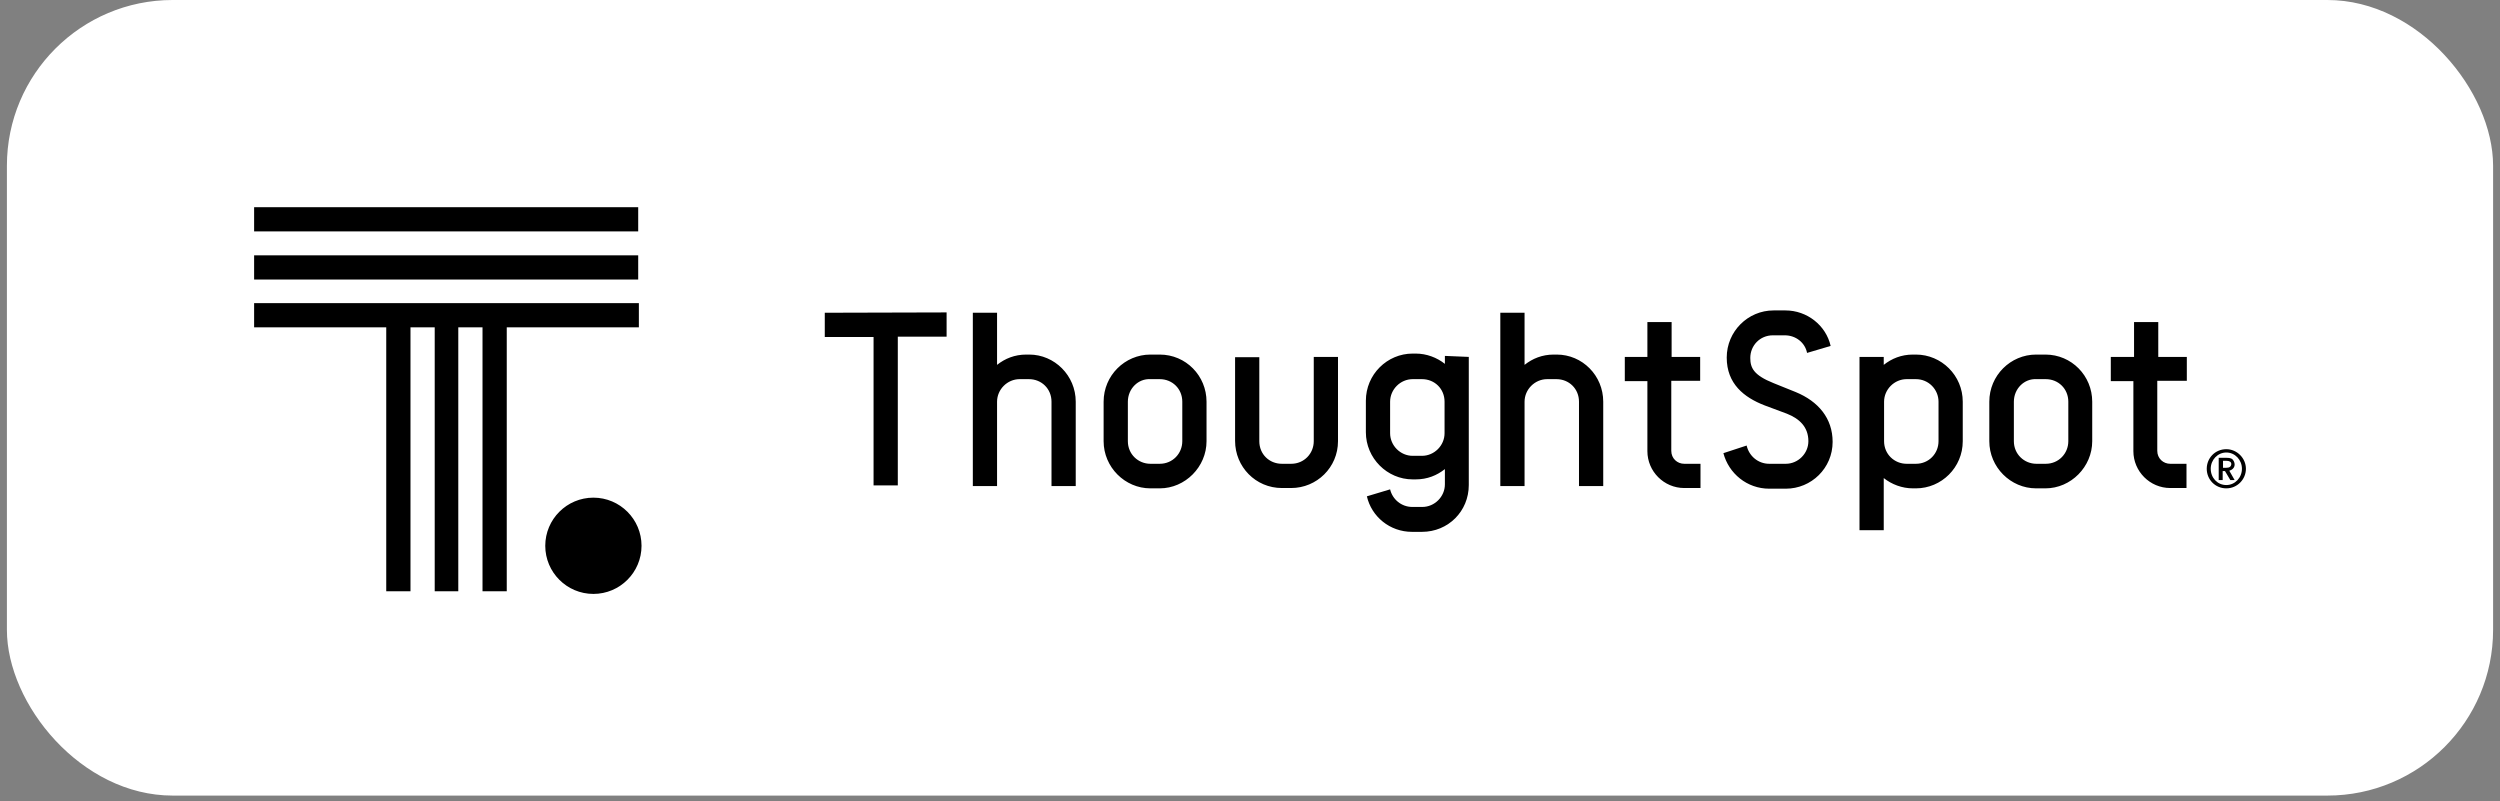
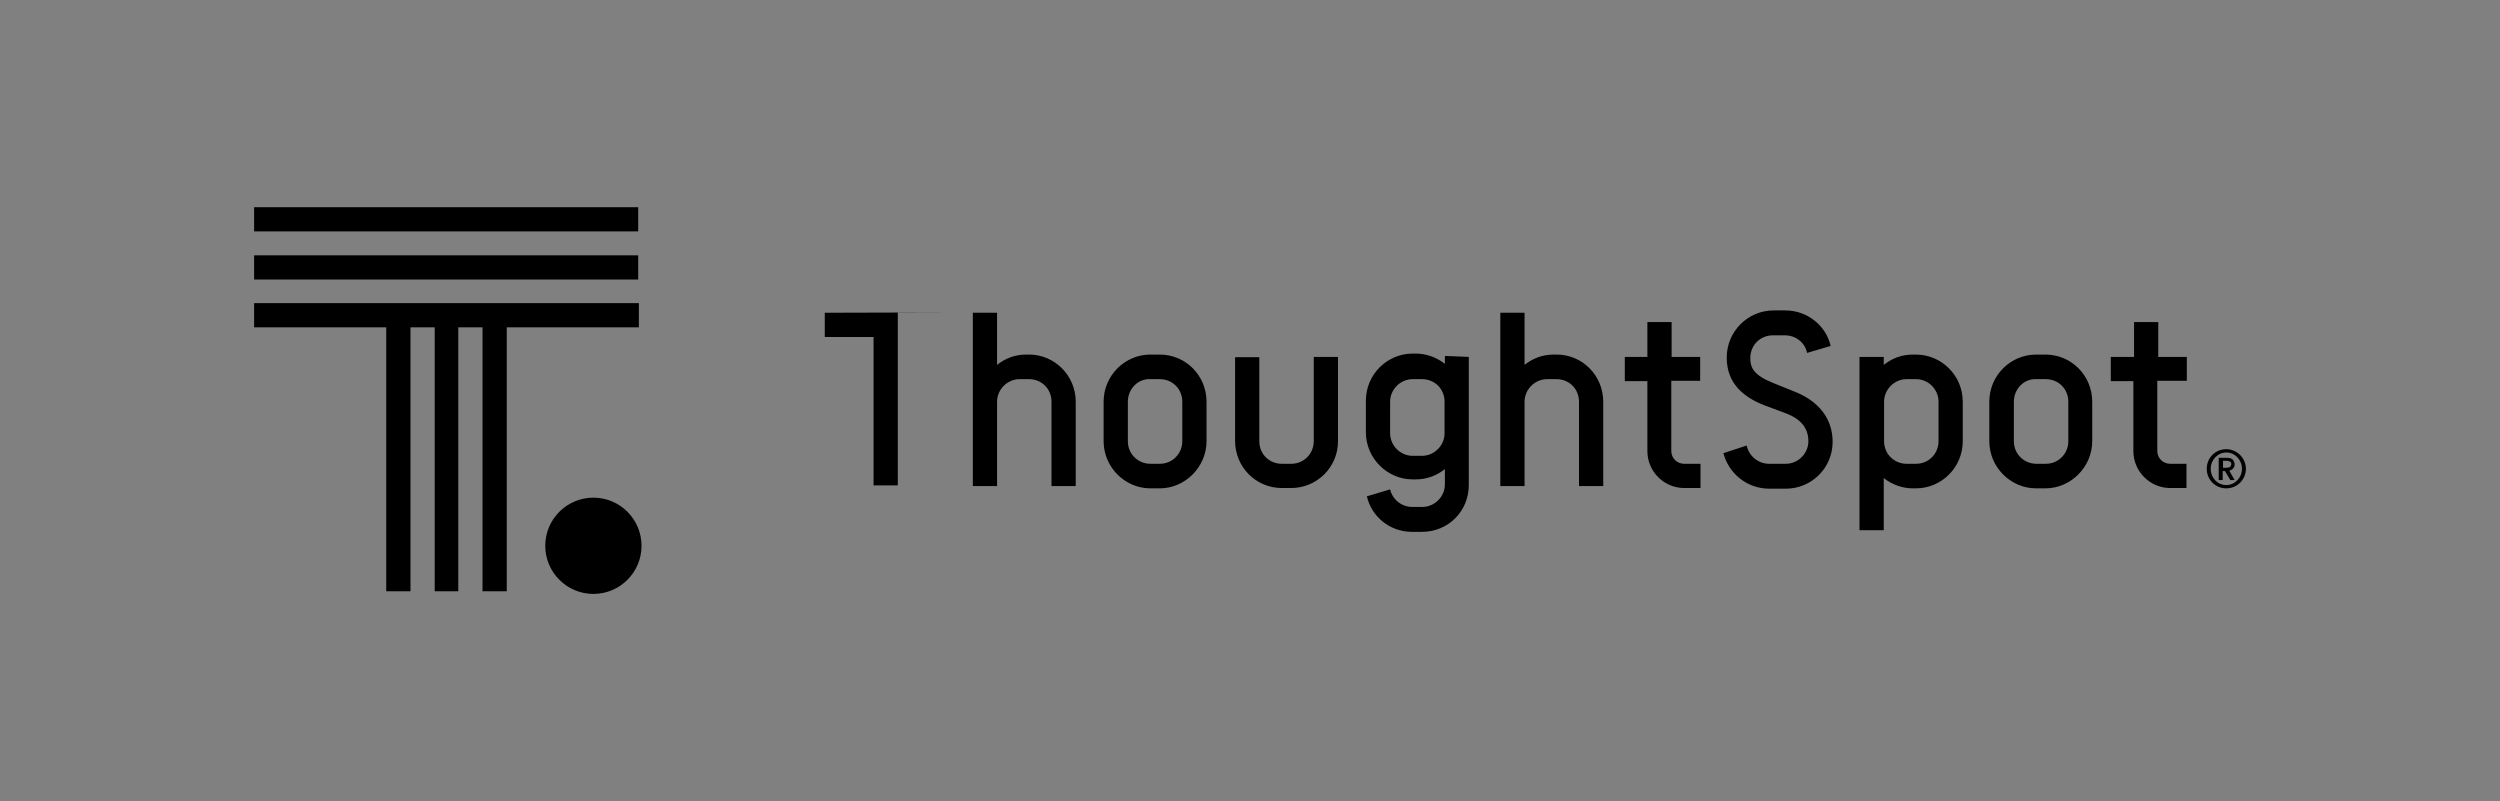
<svg xmlns="http://www.w3.org/2000/svg" width="181" height="58" viewBox="0 0 181 58" fill="none">
  <rect x="0" y="0" width="181" height="58" fill="#808080" stroke="none" />
-   <rect x="0.5" width="180" height="57.6" rx="12" fill="white" />
-   <path d="M158.326 27.594V25.84H156.259V23.316H154.505V25.84H152.822V27.594H154.457V32.665C154.457 34.131 155.659 35.333 157.125 35.333H158.302V33.578H157.125C156.62 33.578 156.187 33.194 156.187 32.641V27.57H158.326V27.594ZM148.088 25.671C149.986 25.671 151.477 27.209 151.477 29.084V31.944C151.477 33.795 149.938 35.357 148.088 35.357H147.415C145.564 35.357 144.026 33.819 144.026 31.944V29.084C144.026 27.185 145.564 25.671 147.415 25.671H148.088ZM145.804 29.084V31.944C145.804 32.882 146.55 33.578 147.439 33.578H148.112C149.049 33.578 149.746 32.834 149.746 31.944V29.084C149.746 28.147 149.025 27.45 148.112 27.45H147.439C146.55 27.402 145.804 28.147 145.804 29.084ZM142.103 29.084V31.944C142.103 33.843 140.565 35.357 138.714 35.357H138.498C137.705 35.357 136.96 35.069 136.383 34.612V38.385H134.628V25.84H136.383V26.416C136.96 25.96 137.657 25.671 138.498 25.671H138.714C140.565 25.671 142.103 27.185 142.103 29.084ZM140.349 29.084C140.349 28.195 139.628 27.45 138.714 27.45H138.041C137.152 27.45 136.407 28.195 136.407 29.084V31.944C136.407 32.882 137.152 33.578 138.041 33.578H138.714C139.652 33.578 140.349 32.834 140.349 31.944V29.084ZM126.457 32.257C126.625 33.002 127.274 33.578 128.091 33.578H129.293C130.182 33.578 130.927 32.834 130.927 31.944C130.927 30.911 130.278 30.31 129.365 29.949L127.755 29.349C126.265 28.772 125.015 27.786 125.015 25.888C125.015 23.989 126.553 22.475 128.404 22.475H129.269C130.831 22.475 132.201 23.556 132.538 25.046L130.831 25.551C130.687 24.806 130.014 24.277 129.221 24.277H128.356C127.418 24.277 126.721 25.022 126.721 25.912C126.721 26.633 126.962 27.161 128.404 27.738L130.014 28.387C131.648 29.06 132.682 30.286 132.682 31.992C132.682 33.891 131.144 35.381 129.293 35.381H128.091C126.481 35.381 125.159 34.276 124.774 32.809L126.457 32.257ZM123.092 27.594V25.84H121.025V23.316H119.271V25.84H117.636V27.594H119.271V32.665C119.271 34.131 120.472 35.333 121.938 35.333H123.116V33.578H121.938C121.434 33.578 121.001 33.194 121.001 32.641V27.57H123.092V27.594ZM116.074 29.084V35.189H114.319V29.084C114.319 28.147 113.598 27.45 112.685 27.45H112.012C111.123 27.45 110.378 28.195 110.378 29.084V35.189H108.623V22.643H110.378V26.416C110.955 25.96 111.652 25.671 112.493 25.671H112.709C114.56 25.671 116.074 27.185 116.074 29.084ZM106.34 25.84V35.117C106.34 37.016 104.85 38.506 102.951 38.506H102.23C100.62 38.506 99.298 37.4 98.962 35.934L100.644 35.429C100.812 36.15 101.461 36.703 102.254 36.703H102.975C103.865 36.703 104.61 35.958 104.61 35.069V33.963C104.033 34.42 103.336 34.708 102.495 34.708H102.278C100.428 34.708 98.889 33.17 98.889 31.295V29.012C98.889 27.113 100.428 25.599 102.278 25.599H102.495C103.288 25.599 104.033 25.888 104.61 26.344V25.767L106.34 25.84ZM104.586 31.367V29.084C104.586 28.147 103.865 27.45 102.951 27.45H102.278C101.389 27.45 100.644 28.195 100.644 29.084V31.367C100.644 32.257 101.389 33.002 102.278 33.002H102.951C103.841 33.002 104.586 32.257 104.586 31.367ZM91.174 25.84V31.944C91.174 32.882 91.895 33.578 92.809 33.578H93.482C94.419 33.578 95.116 32.834 95.116 31.944V25.84H96.871V31.944C96.871 33.843 95.332 35.333 93.482 35.333H92.809C90.91 35.333 89.42 33.795 89.42 31.92V25.863H91.174V25.84ZM83.964 25.671C85.863 25.671 87.353 27.209 87.353 29.084V31.944C87.353 33.795 85.815 35.357 83.964 35.357H83.291C81.441 35.357 79.902 33.819 79.902 31.944V29.084C79.902 27.185 81.441 25.671 83.291 25.671H83.964ZM81.657 29.084V31.944C81.657 32.882 82.402 33.578 83.291 33.578H83.964C84.901 33.578 85.598 32.834 85.598 31.944V29.084C85.598 28.147 84.877 27.45 83.964 27.45H83.291C82.402 27.402 81.657 28.147 81.657 29.084ZM77.883 29.084V35.189H76.129V29.084C76.129 28.147 75.408 27.45 74.495 27.45H73.822C72.932 27.45 72.187 28.195 72.187 29.084V35.189H70.433V22.643H72.187V26.416C72.764 25.96 73.461 25.671 74.302 25.671H74.519C76.345 25.671 77.883 27.185 77.883 29.084ZM68.534 22.619V24.373H65.001V35.141H63.246V24.397H59.714V22.643L68.534 22.619ZM42.962 36.03C44.884 36.03 46.447 37.592 46.447 39.515C46.447 41.438 44.884 43 42.962 43C41.039 43 39.477 41.438 39.477 39.515C39.477 37.592 41.039 36.03 42.962 36.03ZM46.206 21.946H18.398V23.7H27.964V42.808H29.719V23.7H31.473V42.808H33.18V23.7H34.934V42.808H36.689V23.7H46.254V21.946H46.206ZM18.398 18.485H46.206V20.239H18.398V18.485ZM18.398 15H46.206V16.755H18.398V15ZM161.186 35.357C161.98 35.357 162.604 34.708 162.604 33.939C162.604 33.17 161.956 32.521 161.186 32.521C160.369 32.521 159.768 33.17 159.768 33.939C159.768 34.708 160.369 35.357 161.186 35.357ZM161.186 35.117C160.538 35.117 160.057 34.588 160.057 33.939C160.057 33.29 160.562 32.761 161.186 32.761C161.811 32.761 162.316 33.29 162.316 33.939C162.316 34.588 161.811 35.117 161.186 35.117ZM160.922 34.756V34.107H161.09L161.475 34.756H161.787L161.403 34.083C161.619 34.011 161.787 33.867 161.787 33.627C161.787 33.482 161.715 33.338 161.619 33.242C161.523 33.17 161.379 33.146 161.186 33.146H160.634V34.756H160.922ZM161.186 33.867H160.946V33.362H161.186C161.403 33.362 161.547 33.434 161.547 33.603C161.523 33.795 161.403 33.867 161.186 33.867Z" fill="black" />
+   <path d="M158.326 27.594V25.84H156.259V23.316H154.505V25.84H152.822V27.594H154.457V32.665C154.457 34.131 155.659 35.333 157.125 35.333H158.302V33.578H157.125C156.62 33.578 156.187 33.194 156.187 32.641V27.57H158.326V27.594ZM148.088 25.671C149.986 25.671 151.477 27.209 151.477 29.084V31.944C151.477 33.795 149.938 35.357 148.088 35.357H147.415C145.564 35.357 144.026 33.819 144.026 31.944V29.084C144.026 27.185 145.564 25.671 147.415 25.671H148.088ZM145.804 29.084V31.944C145.804 32.882 146.55 33.578 147.439 33.578H148.112C149.049 33.578 149.746 32.834 149.746 31.944V29.084C149.746 28.147 149.025 27.45 148.112 27.45H147.439C146.55 27.402 145.804 28.147 145.804 29.084ZM142.103 29.084V31.944C142.103 33.843 140.565 35.357 138.714 35.357H138.498C137.705 35.357 136.96 35.069 136.383 34.612V38.385H134.628V25.84H136.383V26.416C136.96 25.96 137.657 25.671 138.498 25.671H138.714C140.565 25.671 142.103 27.185 142.103 29.084ZM140.349 29.084C140.349 28.195 139.628 27.45 138.714 27.45H138.041C137.152 27.45 136.407 28.195 136.407 29.084V31.944C136.407 32.882 137.152 33.578 138.041 33.578H138.714C139.652 33.578 140.349 32.834 140.349 31.944V29.084ZM126.457 32.257C126.625 33.002 127.274 33.578 128.091 33.578H129.293C130.182 33.578 130.927 32.834 130.927 31.944C130.927 30.911 130.278 30.31 129.365 29.949L127.755 29.349C126.265 28.772 125.015 27.786 125.015 25.888C125.015 23.989 126.553 22.475 128.404 22.475H129.269C130.831 22.475 132.201 23.556 132.538 25.046L130.831 25.551C130.687 24.806 130.014 24.277 129.221 24.277H128.356C127.418 24.277 126.721 25.022 126.721 25.912C126.721 26.633 126.962 27.161 128.404 27.738L130.014 28.387C131.648 29.06 132.682 30.286 132.682 31.992C132.682 33.891 131.144 35.381 129.293 35.381H128.091C126.481 35.381 125.159 34.276 124.774 32.809L126.457 32.257ZM123.092 27.594V25.84H121.025V23.316H119.271V25.84H117.636V27.594H119.271V32.665C119.271 34.131 120.472 35.333 121.938 35.333H123.116V33.578H121.938C121.434 33.578 121.001 33.194 121.001 32.641V27.57H123.092V27.594ZM116.074 29.084V35.189H114.319V29.084C114.319 28.147 113.598 27.45 112.685 27.45H112.012C111.123 27.45 110.378 28.195 110.378 29.084V35.189H108.623V22.643H110.378V26.416C110.955 25.96 111.652 25.671 112.493 25.671H112.709C114.56 25.671 116.074 27.185 116.074 29.084ZM106.34 25.84V35.117C106.34 37.016 104.85 38.506 102.951 38.506H102.23C100.62 38.506 99.298 37.4 98.962 35.934L100.644 35.429C100.812 36.15 101.461 36.703 102.254 36.703H102.975C103.865 36.703 104.61 35.958 104.61 35.069V33.963C104.033 34.42 103.336 34.708 102.495 34.708H102.278C100.428 34.708 98.889 33.17 98.889 31.295V29.012C98.889 27.113 100.428 25.599 102.278 25.599H102.495C103.288 25.599 104.033 25.888 104.61 26.344V25.767L106.34 25.84ZM104.586 31.367V29.084C104.586 28.147 103.865 27.45 102.951 27.45H102.278C101.389 27.45 100.644 28.195 100.644 29.084V31.367C100.644 32.257 101.389 33.002 102.278 33.002H102.951C103.841 33.002 104.586 32.257 104.586 31.367ZM91.174 25.84V31.944C91.174 32.882 91.895 33.578 92.809 33.578H93.482C94.419 33.578 95.116 32.834 95.116 31.944V25.84H96.871V31.944C96.871 33.843 95.332 35.333 93.482 35.333H92.809C90.91 35.333 89.42 33.795 89.42 31.92V25.863H91.174V25.84ZM83.964 25.671C85.863 25.671 87.353 27.209 87.353 29.084V31.944C87.353 33.795 85.815 35.357 83.964 35.357H83.291C81.441 35.357 79.902 33.819 79.902 31.944V29.084C79.902 27.185 81.441 25.671 83.291 25.671H83.964ZM81.657 29.084V31.944C81.657 32.882 82.402 33.578 83.291 33.578H83.964C84.901 33.578 85.598 32.834 85.598 31.944V29.084C85.598 28.147 84.877 27.45 83.964 27.45H83.291C82.402 27.402 81.657 28.147 81.657 29.084ZM77.883 29.084V35.189H76.129V29.084C76.129 28.147 75.408 27.45 74.495 27.45H73.822C72.932 27.45 72.187 28.195 72.187 29.084V35.189H70.433V22.643H72.187V26.416C72.764 25.96 73.461 25.671 74.302 25.671H74.519C76.345 25.671 77.883 27.185 77.883 29.084ZM68.534 22.619H65.001V35.141H63.246V24.397H59.714V22.643L68.534 22.619ZM42.962 36.03C44.884 36.03 46.447 37.592 46.447 39.515C46.447 41.438 44.884 43 42.962 43C41.039 43 39.477 41.438 39.477 39.515C39.477 37.592 41.039 36.03 42.962 36.03ZM46.206 21.946H18.398V23.7H27.964V42.808H29.719V23.7H31.473V42.808H33.18V23.7H34.934V42.808H36.689V23.7H46.254V21.946H46.206ZM18.398 18.485H46.206V20.239H18.398V18.485ZM18.398 15H46.206V16.755H18.398V15ZM161.186 35.357C161.98 35.357 162.604 34.708 162.604 33.939C162.604 33.17 161.956 32.521 161.186 32.521C160.369 32.521 159.768 33.17 159.768 33.939C159.768 34.708 160.369 35.357 161.186 35.357ZM161.186 35.117C160.538 35.117 160.057 34.588 160.057 33.939C160.057 33.29 160.562 32.761 161.186 32.761C161.811 32.761 162.316 33.29 162.316 33.939C162.316 34.588 161.811 35.117 161.186 35.117ZM160.922 34.756V34.107H161.09L161.475 34.756H161.787L161.403 34.083C161.619 34.011 161.787 33.867 161.787 33.627C161.787 33.482 161.715 33.338 161.619 33.242C161.523 33.17 161.379 33.146 161.186 33.146H160.634V34.756H160.922ZM161.186 33.867H160.946V33.362H161.186C161.403 33.362 161.547 33.434 161.547 33.603C161.523 33.795 161.403 33.867 161.186 33.867Z" fill="black" />
</svg>